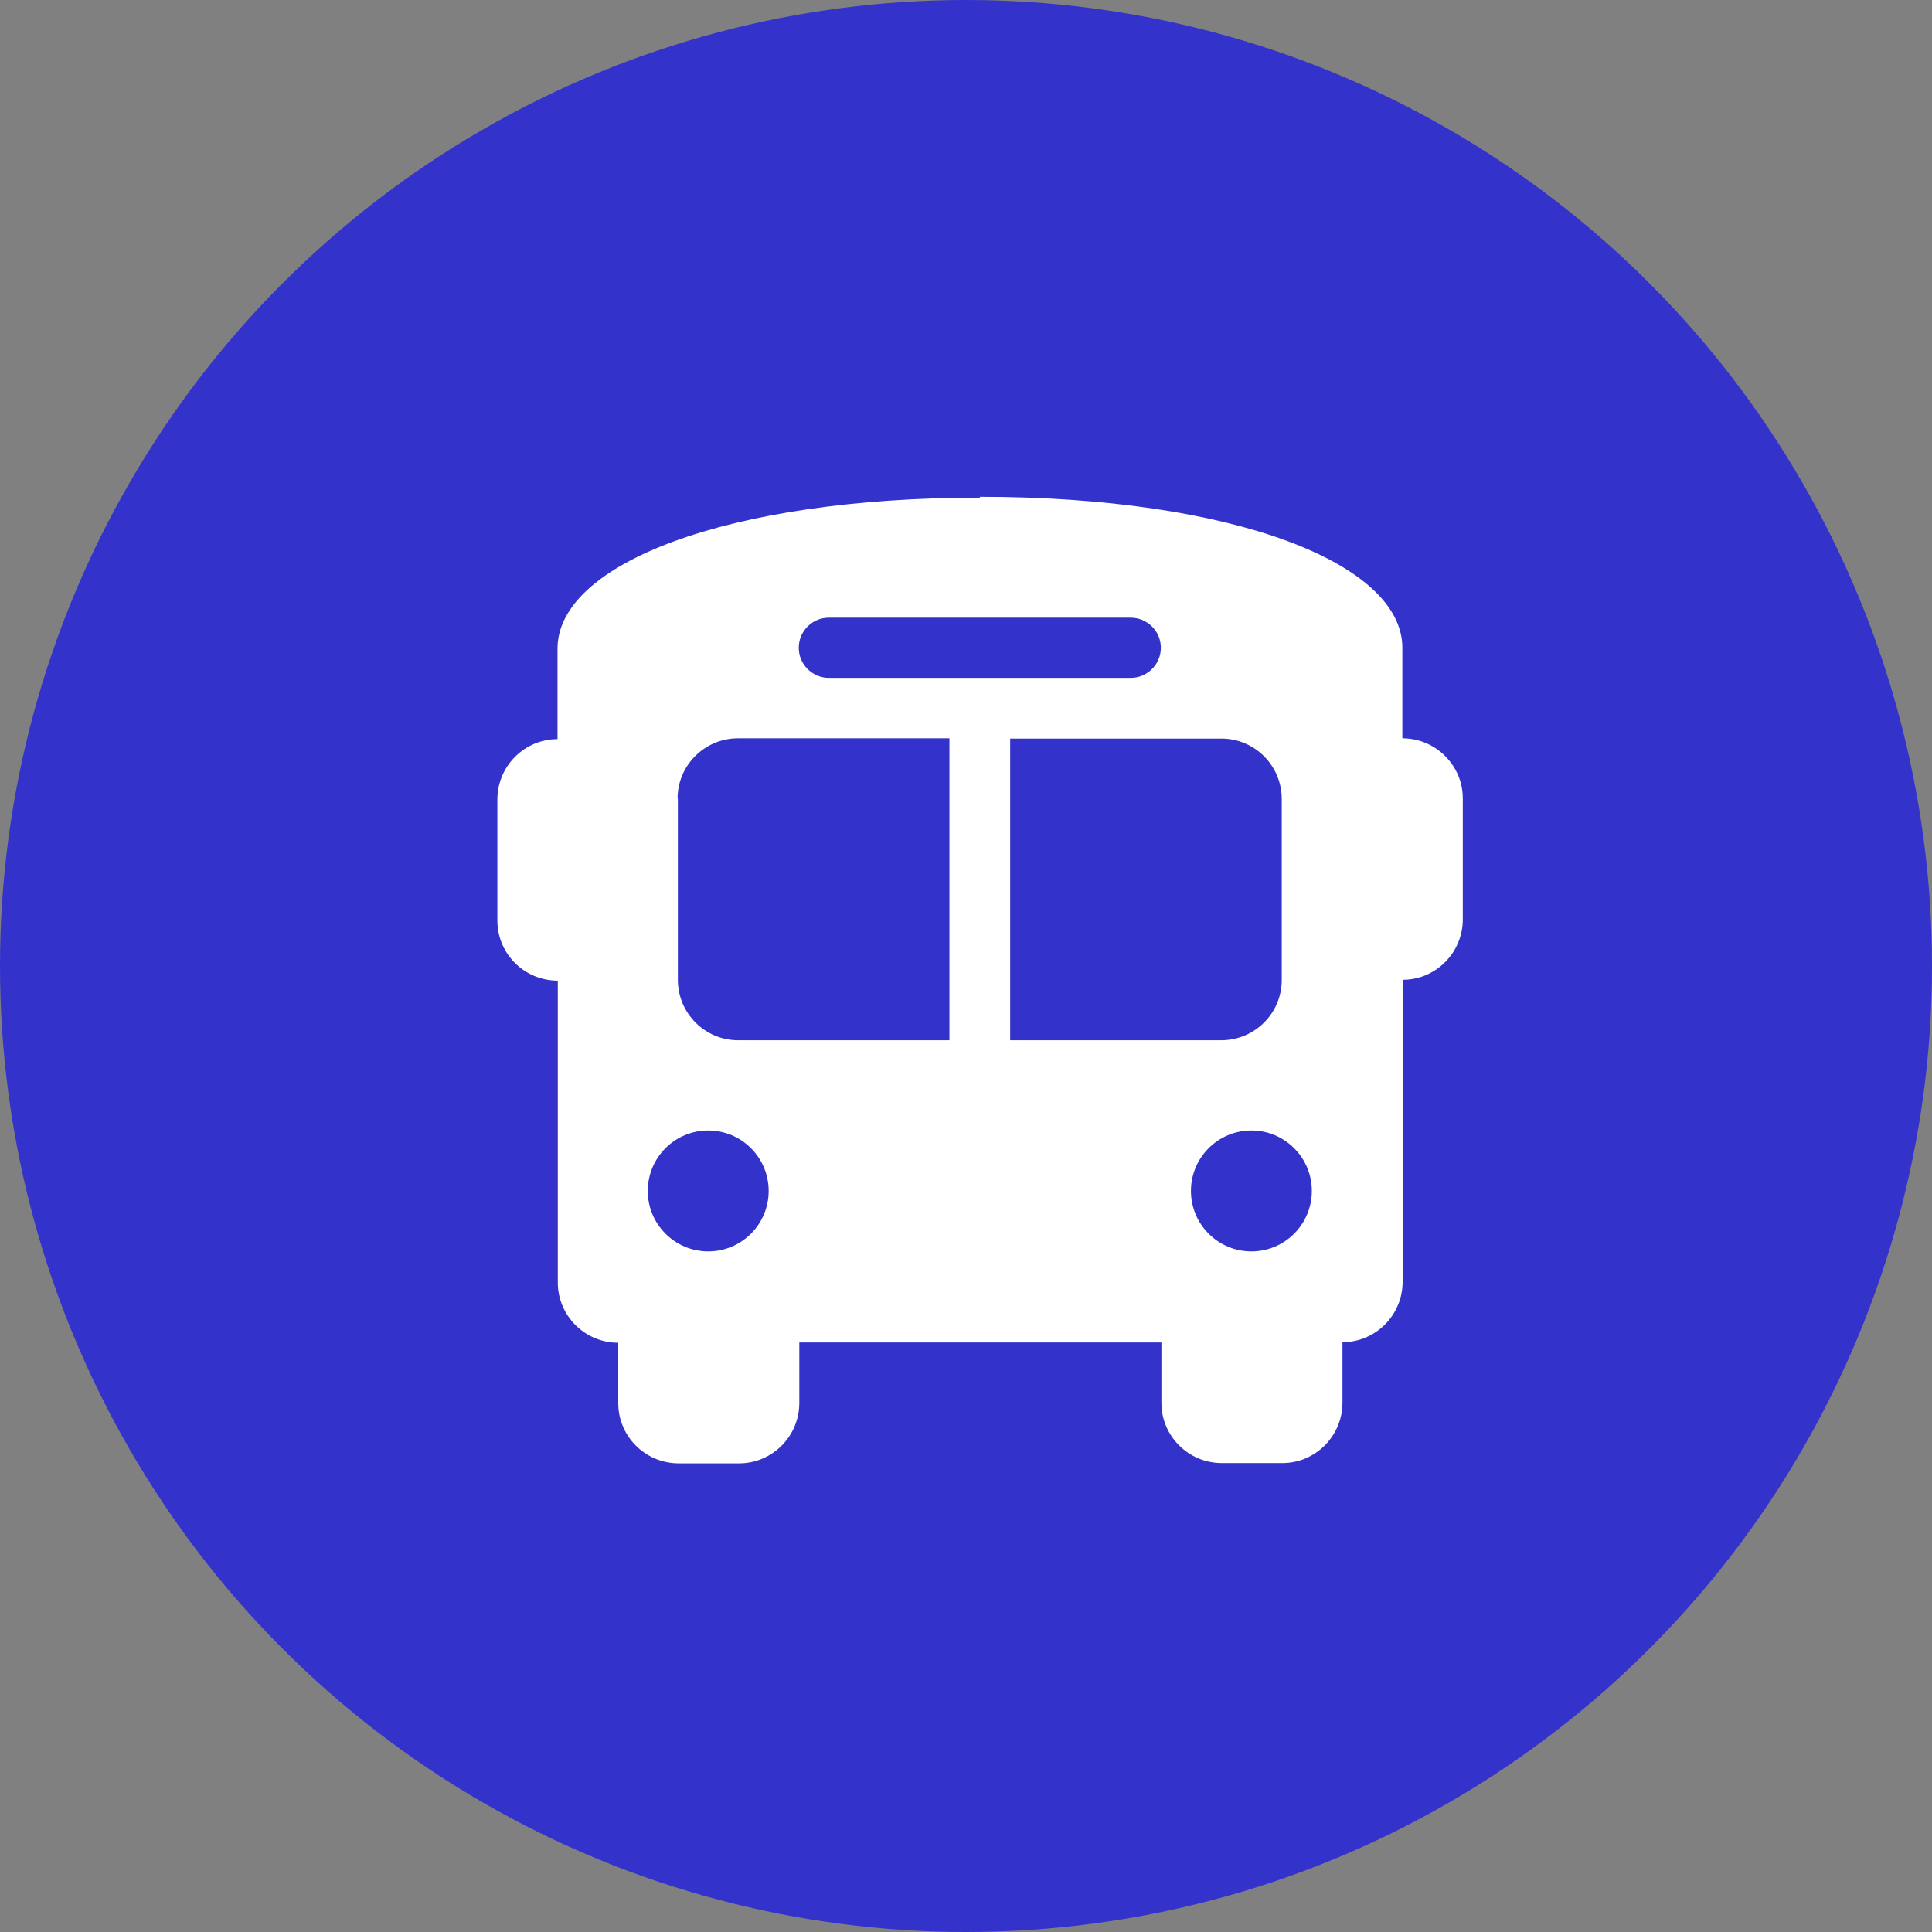
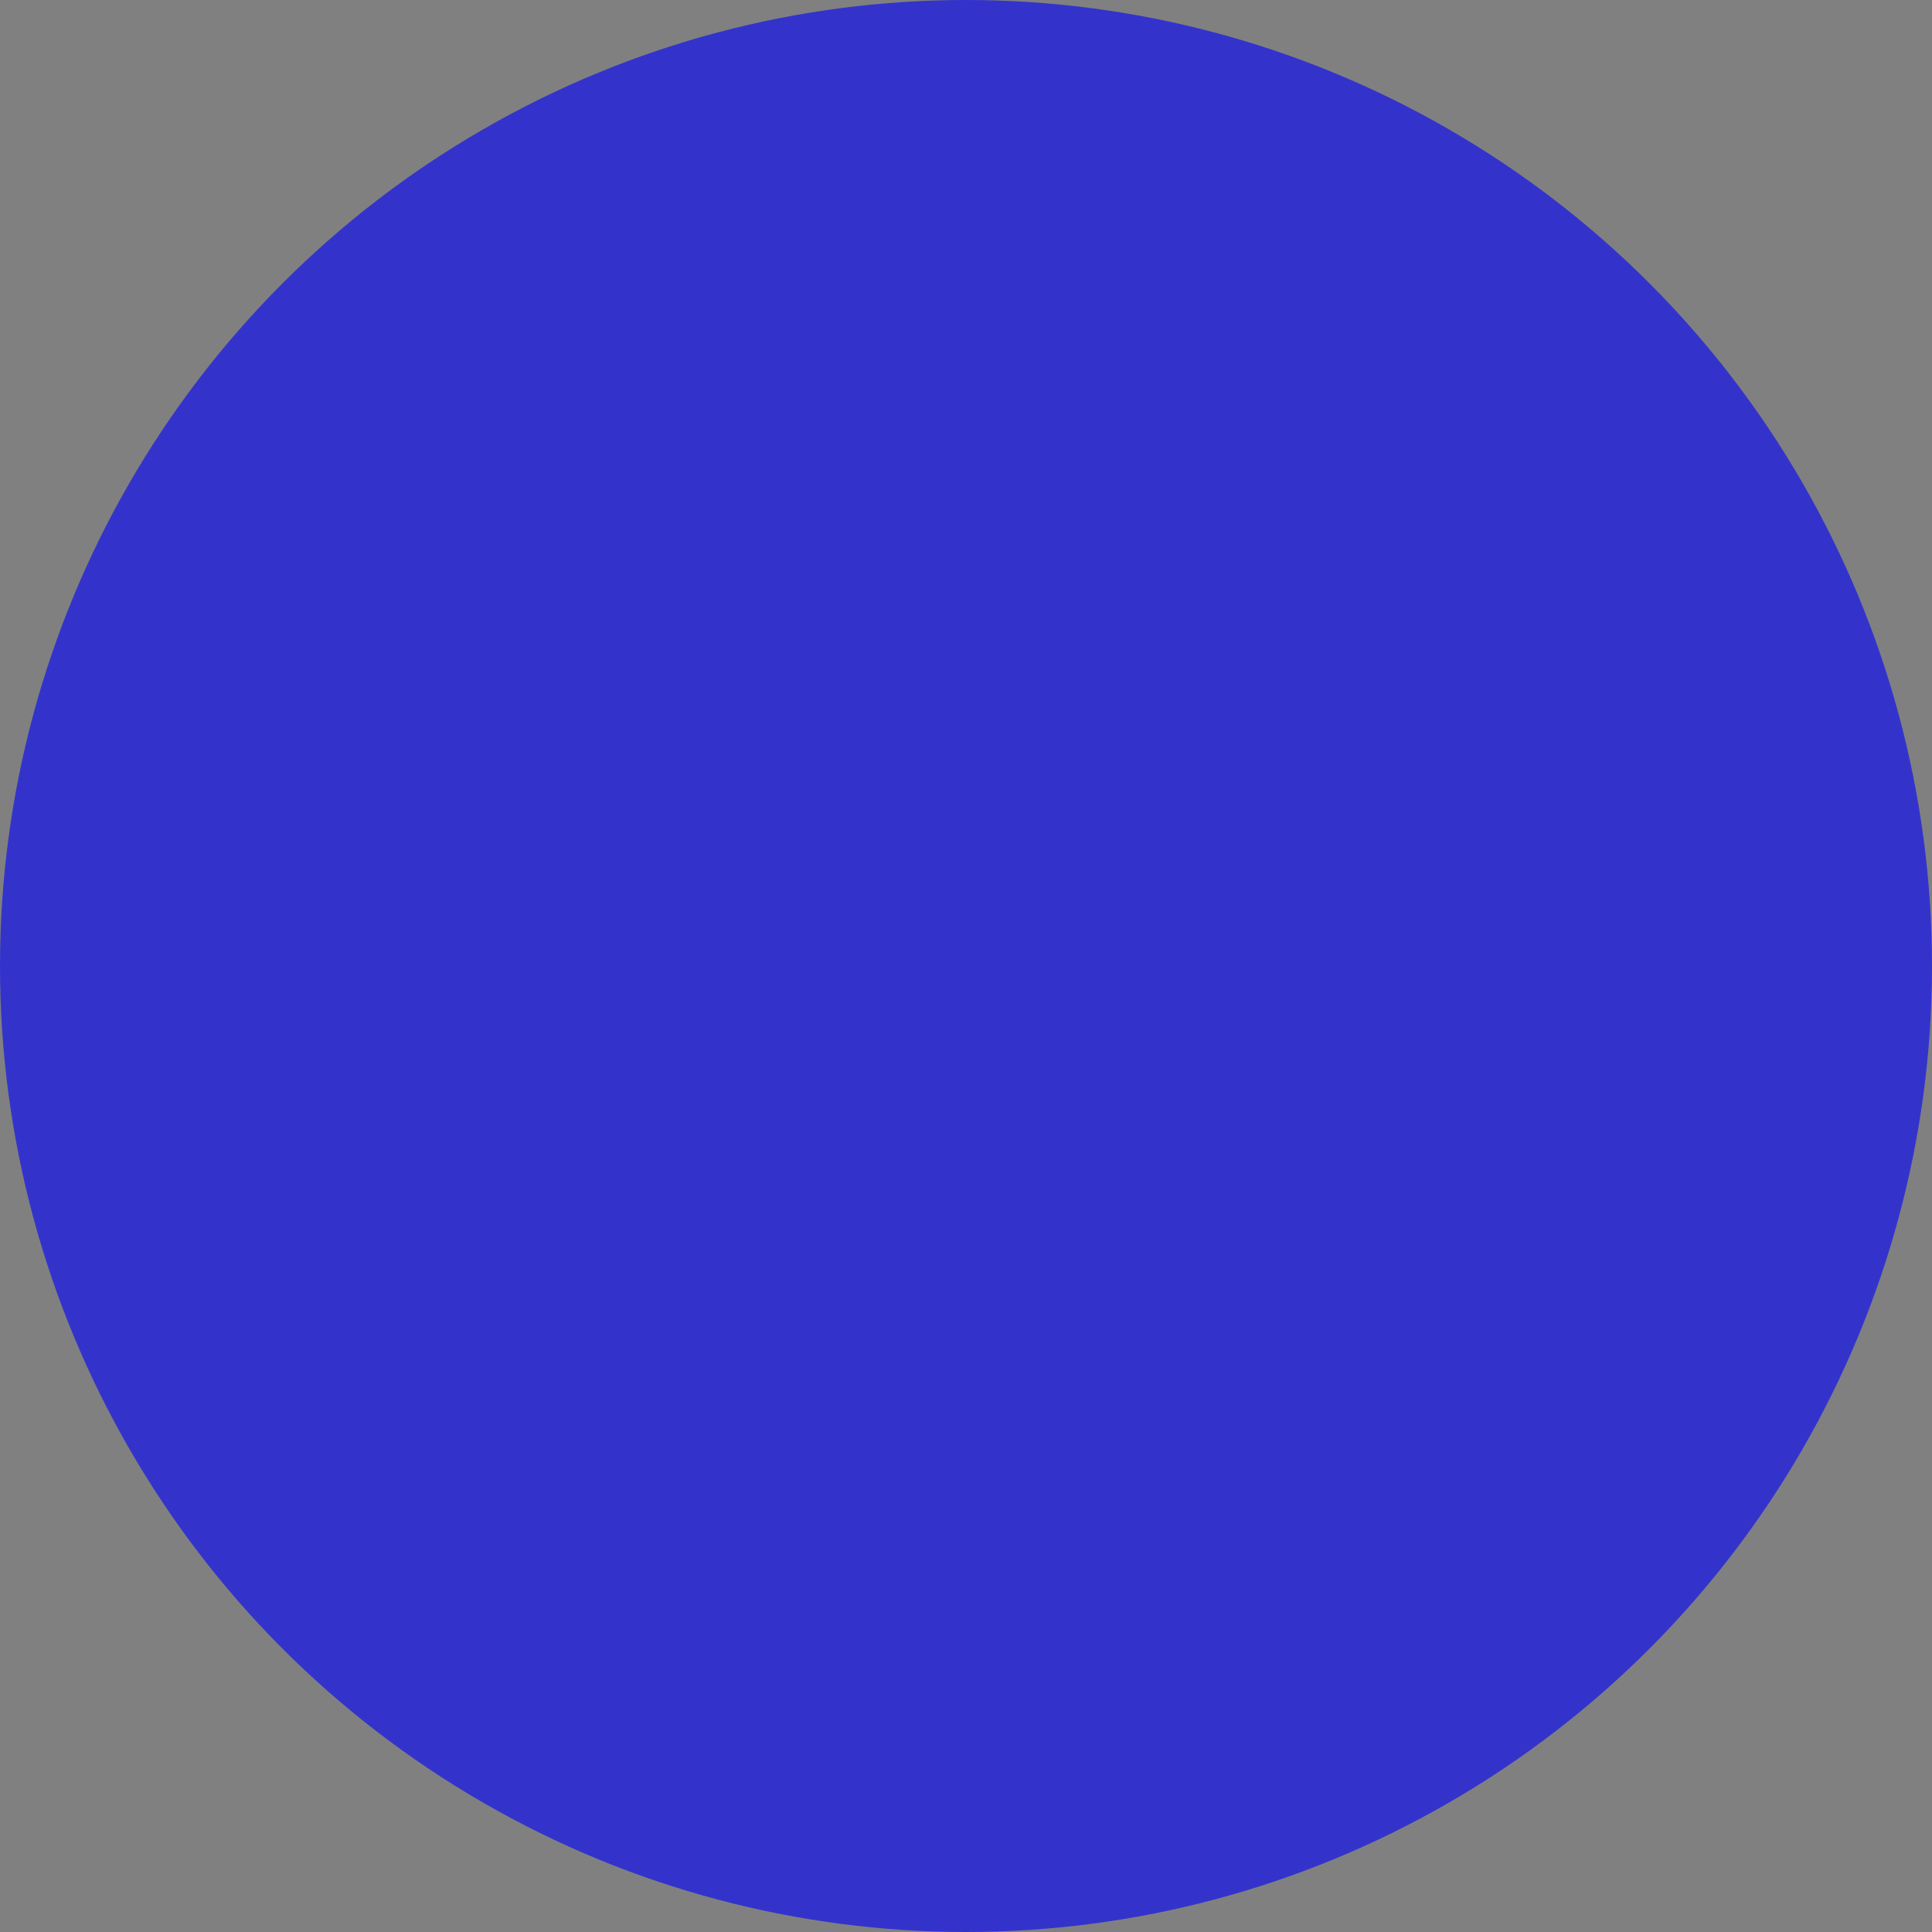
<svg xmlns="http://www.w3.org/2000/svg" id="Calque_2" data-name="Calque 2" viewBox="0 0 70 70">
  <rect x="0" y="0" width="70" height="70" fill="#808080" stroke="none" />
  <defs>
    <style>
      .cls-1 {
        fill: #33c;
      }

      .cls-2 {
        fill: #fff;
      }
    </style>
  </defs>
  <g id="Calque_1-2" data-name="Calque 1">
    <g id="Groupe_147" data-name="Groupe 147">
      <circle id="Ellipse_2" data-name="Ellipse 2" class="cls-1" cx="35" cy="35" r="35" />
-       <path id="Icon_fa-solid-bus" data-name="Icon fa-solid-bus" class="cls-2" d="M35.5,18c9.19,0,15.31,2.41,15.31,5.47v3.28c1.21,0,2.19.98,2.19,2.18,0,0,0,0,0,0v4.38c0,1.21-.98,2.19-2.18,2.19,0,0,0,0,0,0v10.94c0,1.21-.98,2.19-2.18,2.19,0,0,0,0,0,0v2.19c0,1.21-.98,2.19-2.18,2.19,0,0,0,0,0,0h-2.19c-1.21,0-2.19-.98-2.19-2.18,0,0,0,0,0,0v-2.19h-13.12v2.19c0,1.21-.98,2.19-2.18,2.19,0,0,0,0,0,0h-2.19c-1.21,0-2.19-.98-2.19-2.18,0,0,0,0,0,0v-2.19c-1.21,0-2.19-.98-2.19-2.18,0,0,0,0,0,0v-10.94c-1.21,0-2.19-.97-2.19-2.18,0,0,0,0,0,0v-4.38c0-1.21.98-2.19,2.18-2.19,0,0,0,0,0,0v-3.28c0-3.06,6.12-5.47,15.31-5.47ZM24.56,28.94v6.56c0,1.21.98,2.19,2.18,2.19,0,0,0,0,0,0h7.66v-10.94h-7.66c-1.21,0-2.19.98-2.19,2.18,0,0,0,0,0,0ZM36.59,37.69h7.66c1.21,0,2.19-.98,2.19-2.18,0,0,0,0,0,0v-6.56c0-1.21-.98-2.19-2.18-2.19,0,0,0,0,0,0h-7.66v10.94ZM25.66,45.34c1.21,0,2.19-.98,2.19-2.19s-.98-2.19-2.19-2.19-2.19.98-2.19,2.19h0c0,1.21.98,2.19,2.19,2.19ZM45.34,45.34c1.21,0,2.19-.98,2.19-2.19,0-1.21-.98-2.19-2.19-2.19s-2.19.98-2.19,2.19h0c0,1.21.98,2.19,2.19,2.19ZM42.06,23.47c0-.6-.49-1.09-1.09-1.09h-10.94c-.6,0-1.09.49-1.09,1.09,0,.6.49,1.09,1.09,1.09h10.94c.6,0,1.09-.49,1.09-1.09Z" />
    </g>
  </g>
</svg>